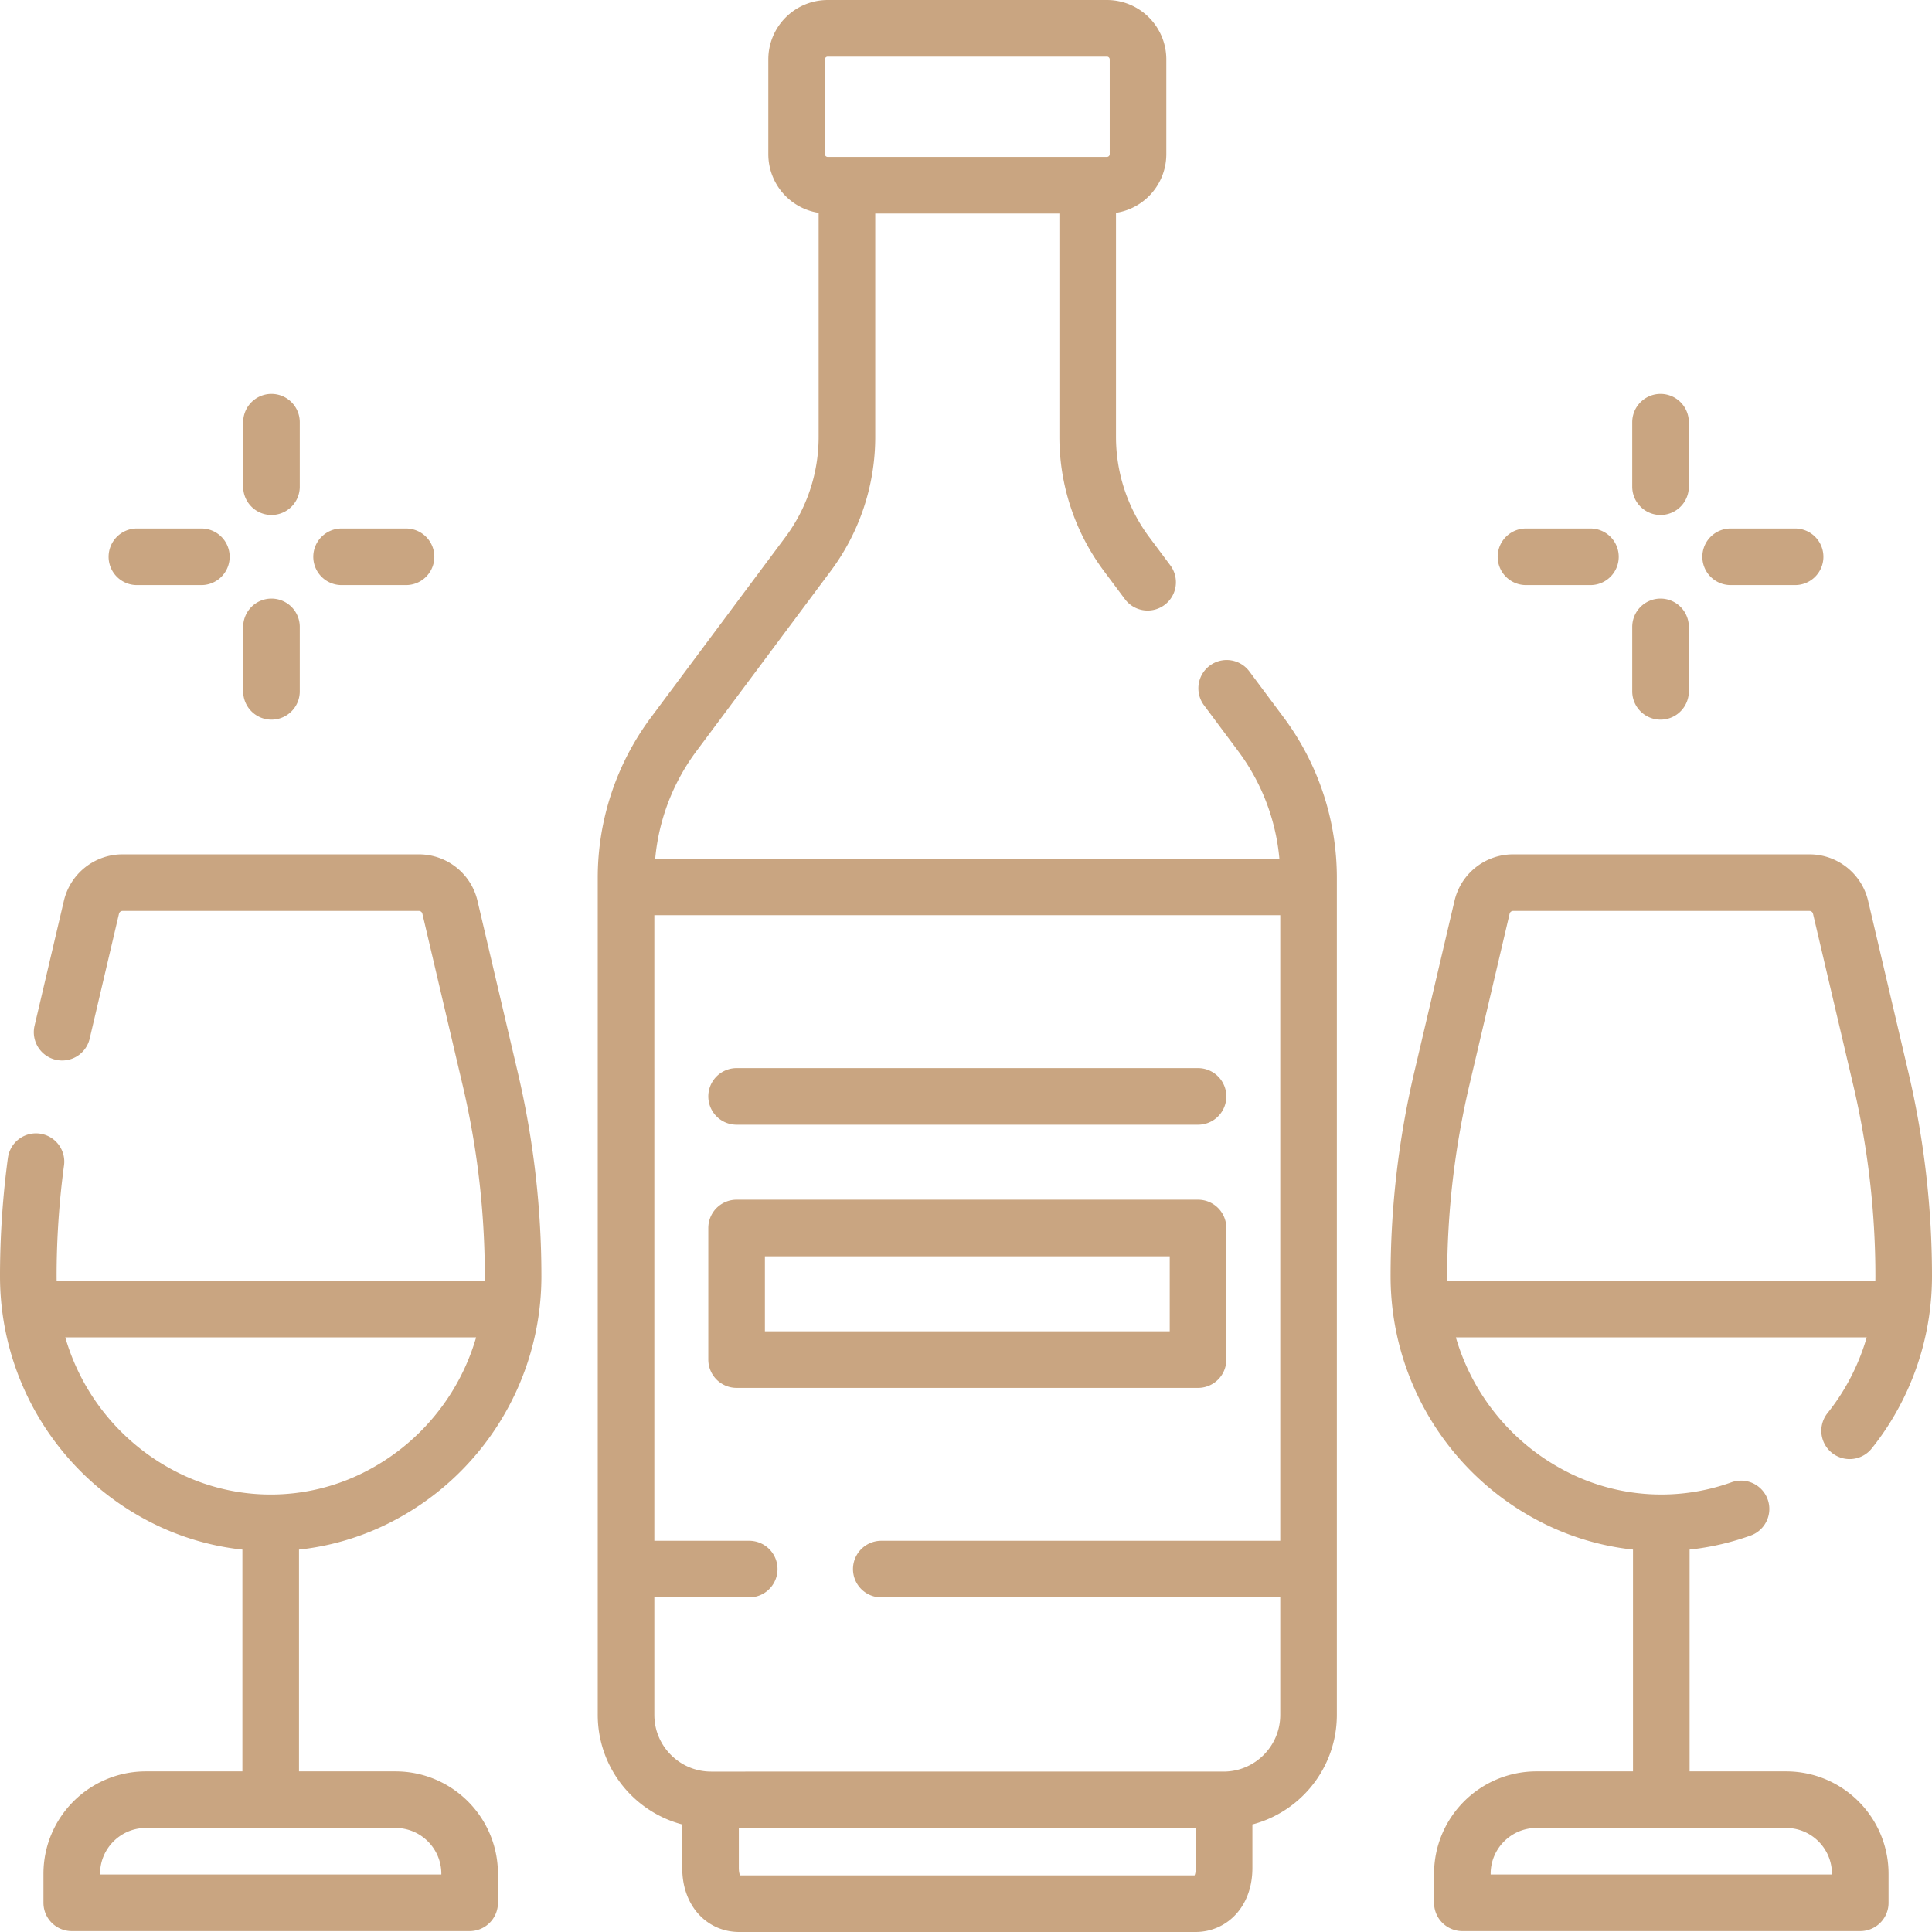
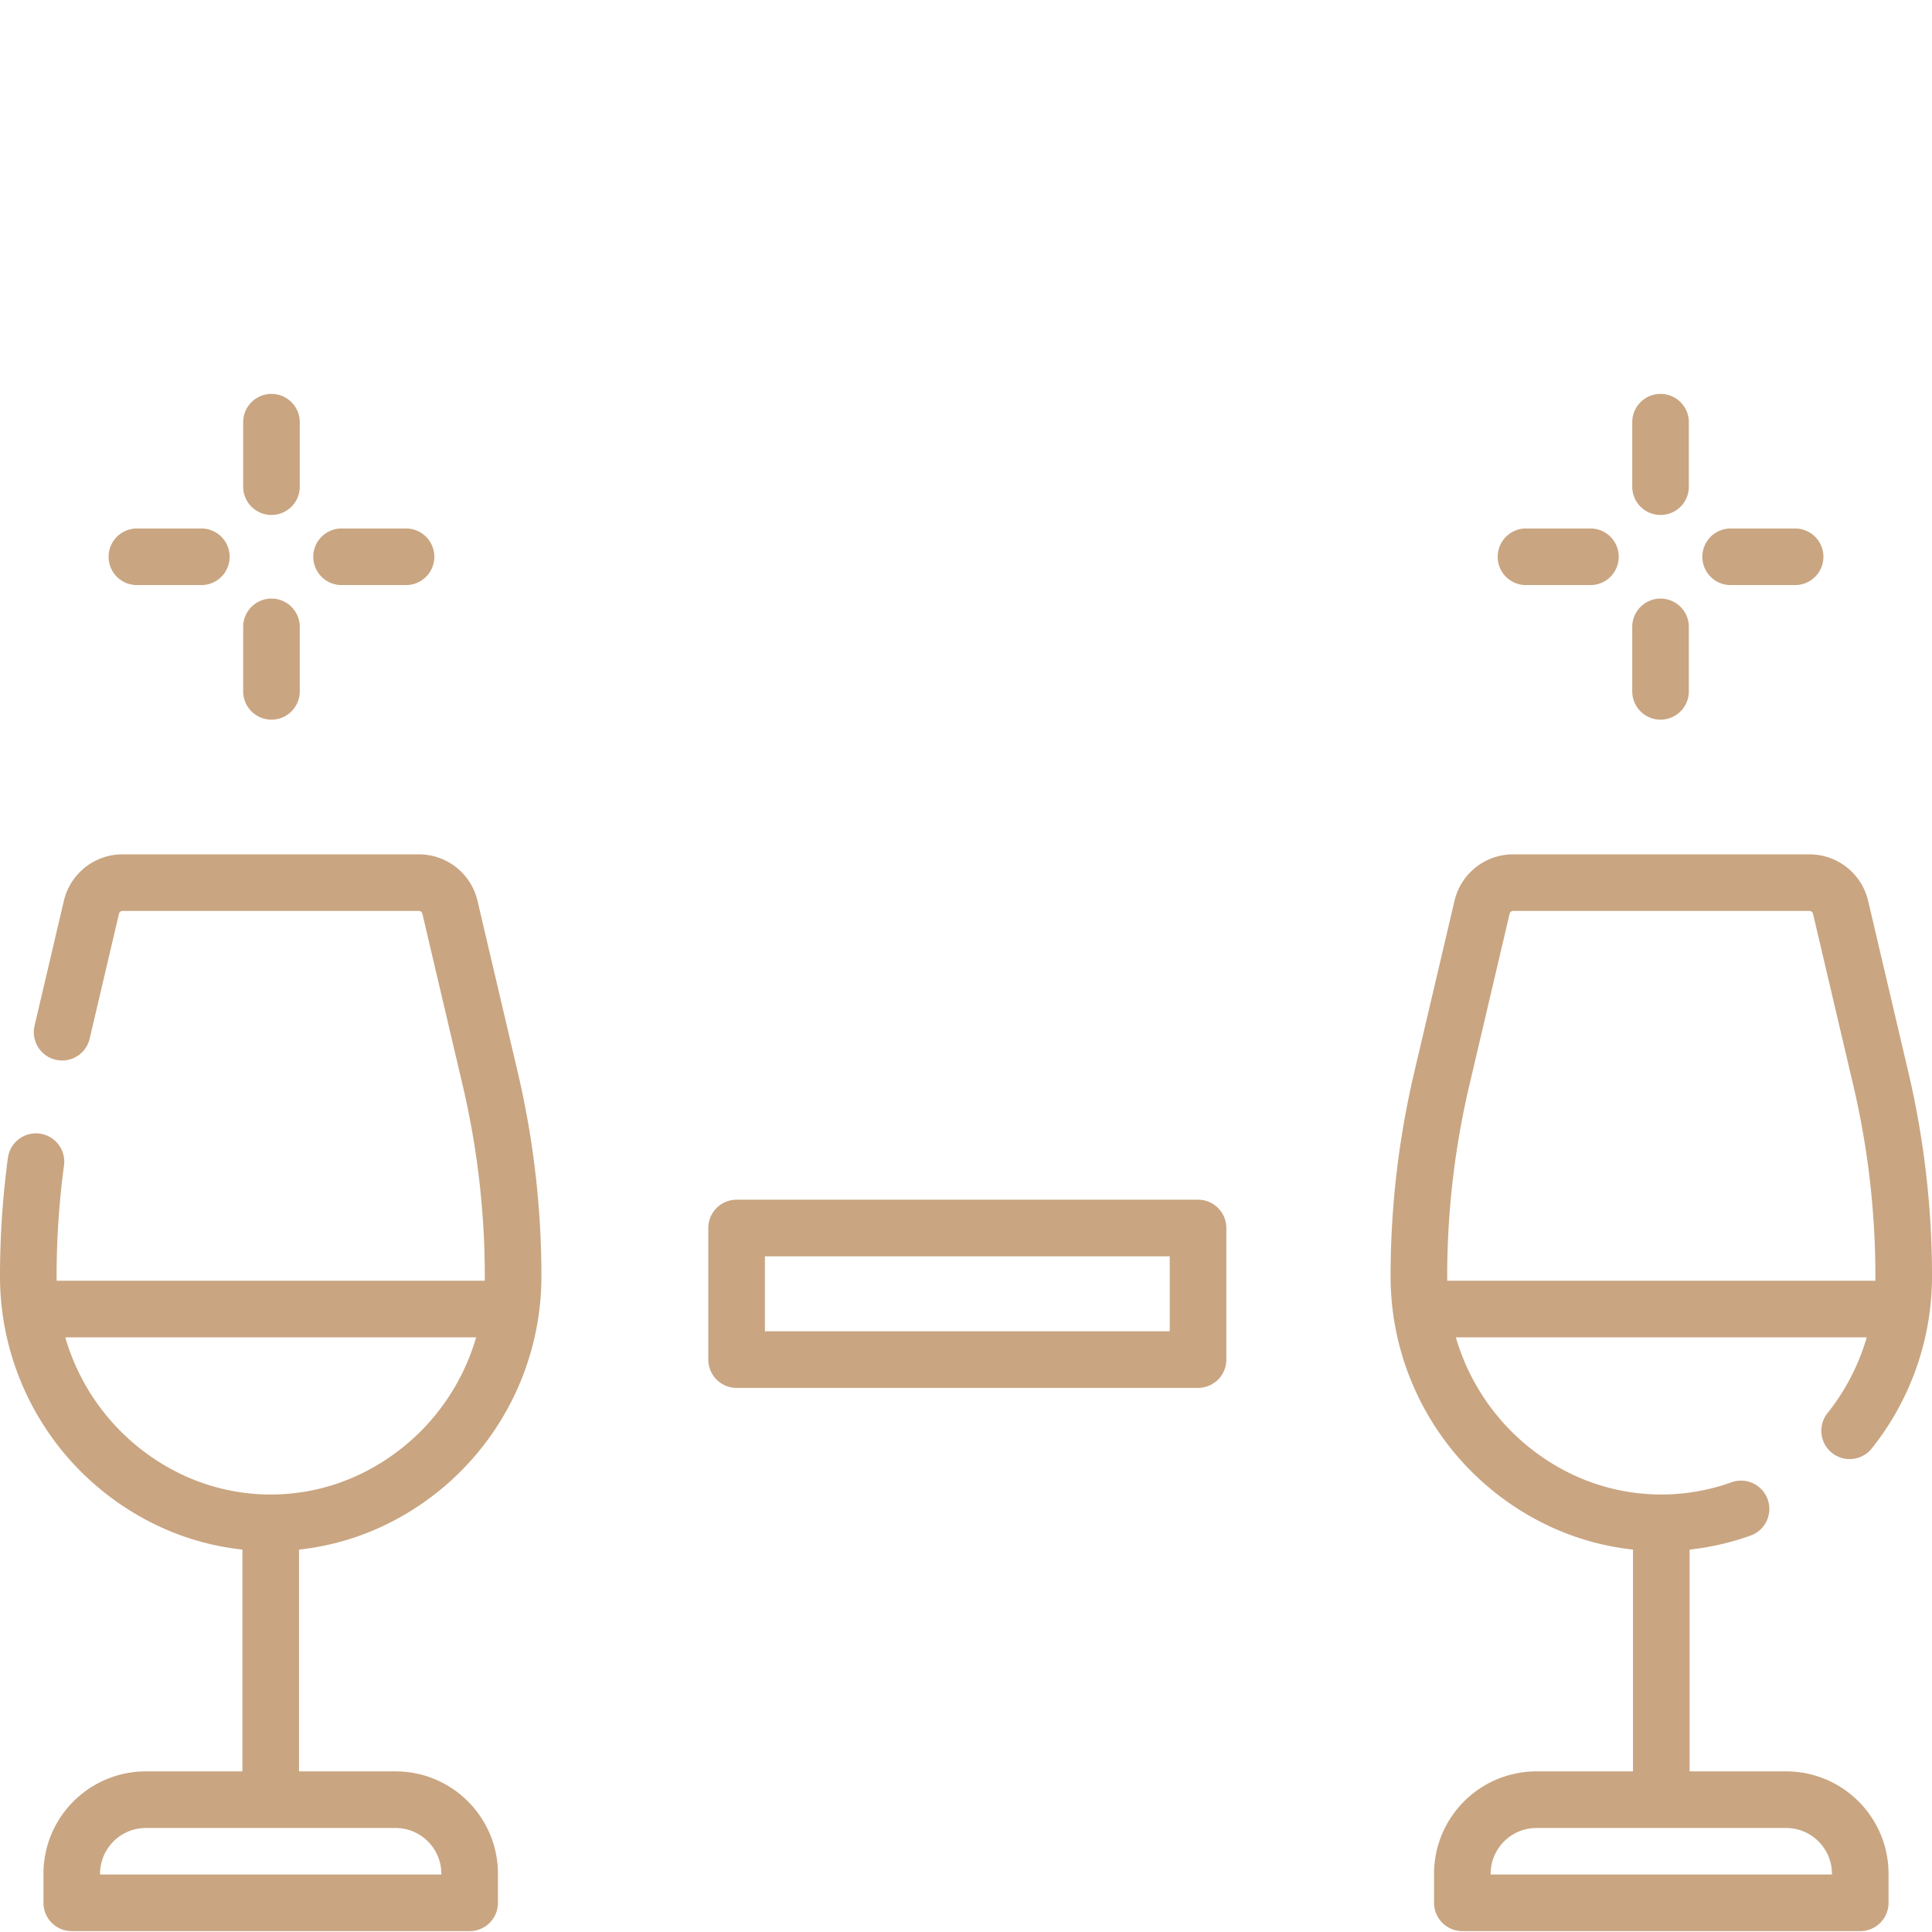
<svg xmlns="http://www.w3.org/2000/svg" version="1.1" width="512" height="512" x="0" y="0" viewBox="0 0 512 512" style="enable-background:new 0 0 512 512" xml:space="preserve" class="">
  <g>
-     <path d="M324.399 480.248v14.759c0 6.103-3.391 9.493-7.573 9.493H195.873c-4.182 0-7.573-3.391-7.573-9.493v-14.979M288.25 51.61v64.17c0 11.18 3.61 22.07 10.29 31.03l5.59 7.49M325.08 182.41l9.11 12.22a63.568 63.568 0 0 1 12.59 37.98v221.84c0 12.45-10.09 22.54-22.54 22.54H188.46c-12.45 0-22.55-10.09-22.55-22.54V232.61c0-13.68 4.42-27 12.6-37.98l35.65-47.82a51.929 51.929 0 0 0 10.29-31.03V50.94M293.353 49.085h-74.007a8.234 8.234 0 0 1-8.234-8.234V15.734a8.234 8.234 0 0 1 8.234-8.234h74.007a8.234 8.234 0 0 1 8.234 8.234v25.117a8.235 8.235 0 0 1-8.234 8.234zM198.55 415.82h-30.32M343.33 415.82H233.55M169.936 235.04h174.55M195.208 290.56H317.49" style="stroke-width:15;stroke-linecap:round;stroke-linejoin:round;stroke-miterlimit:10;" fill="none" stroke="#c9a581" stroke-width="15" stroke-linecap="round" stroke-linejoin="round" stroke-miterlimit="10" data-original="#000000" opacity="1" />
    <path d="M195.208 325.432H317.49v34.873H195.208zM461.39 399.88a62.477 62.477 0 0 1-48.93-2.85c-11.16-5.55-20.27-14.02-26.59-24.22s-9.85-22.13-9.85-34.59c0-8.8.51-17.59 1.52-26.32 1.02-8.73 2.53-17.4 4.54-25.97l10.68-45.49c.89-3.82 4.3-6.53 8.23-6.53h78.54c3.93 0 7.34 2.71 8.24 6.53l10.68 45.49a228.96 228.96 0 0 1 6.05 52.29c0 12.46-3.53 24.39-9.84 34.59a63.95 63.95 0 0 1-4.49 6.36M440.262 404.615v69.711M492.985 504.265H387.539v-7.674c0-10.856 8.801-19.657 19.657-19.657h66.132c10.856 0 19.657 8.801 19.657 19.657v7.674zM380.844 346.908h119.495M16.46 273.54l7.77-33.1c.9-3.82 4.31-6.53 8.24-6.53h78.54c3.93 0 7.34 2.71 8.23 6.53l10.68 45.49a228.97 228.97 0 0 1 6.06 52.29c0 12.46-3.53 24.39-9.85 34.59s-15.43 18.67-26.59 24.22a62.441 62.441 0 0 1-55.61 0 65.64 65.64 0 0 1-26.59-24.22 65.711 65.711 0 0 1-9.84-34.59c0-8.8.51-17.59 1.52-26.32.16-1.35.32-2.7.51-4.05M71.738 404.615v69.711M124.461 504.265H19.015v-7.674c0-10.856 8.801-19.657 19.657-19.657h66.132c10.856 0 19.657 8.801 19.657 19.657v7.674zM12.321 346.908h119.495M71.941 111.888v17.082M71.941 166.131v17.082M36.278 147.55H53.36M90.521 147.55h17.082M440.059 111.888v17.082M440.059 166.131v17.082M475.722 147.55H458.64M421.479 147.55h-17.082" style="stroke-width:15;stroke-linecap:round;stroke-linejoin:round;stroke-miterlimit:10;" fill="none" stroke="#c9a581" stroke-width="15" stroke-linecap="round" stroke-linejoin="round" stroke-miterlimit="10" data-original="#000000" opacity="1" />
  </g>
</svg>